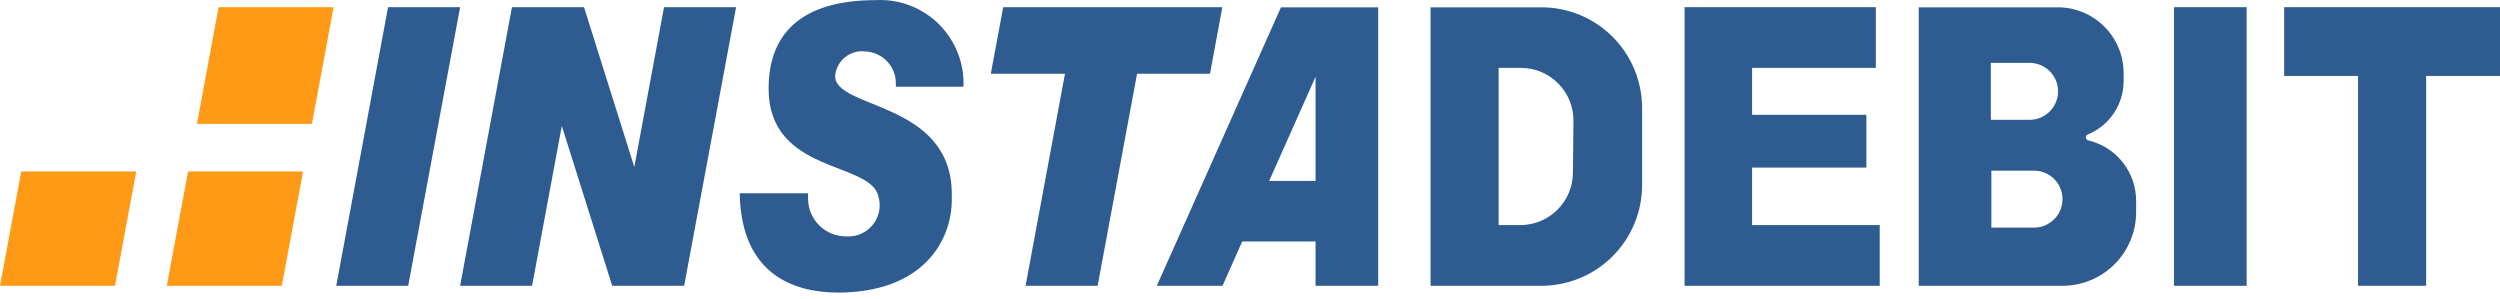
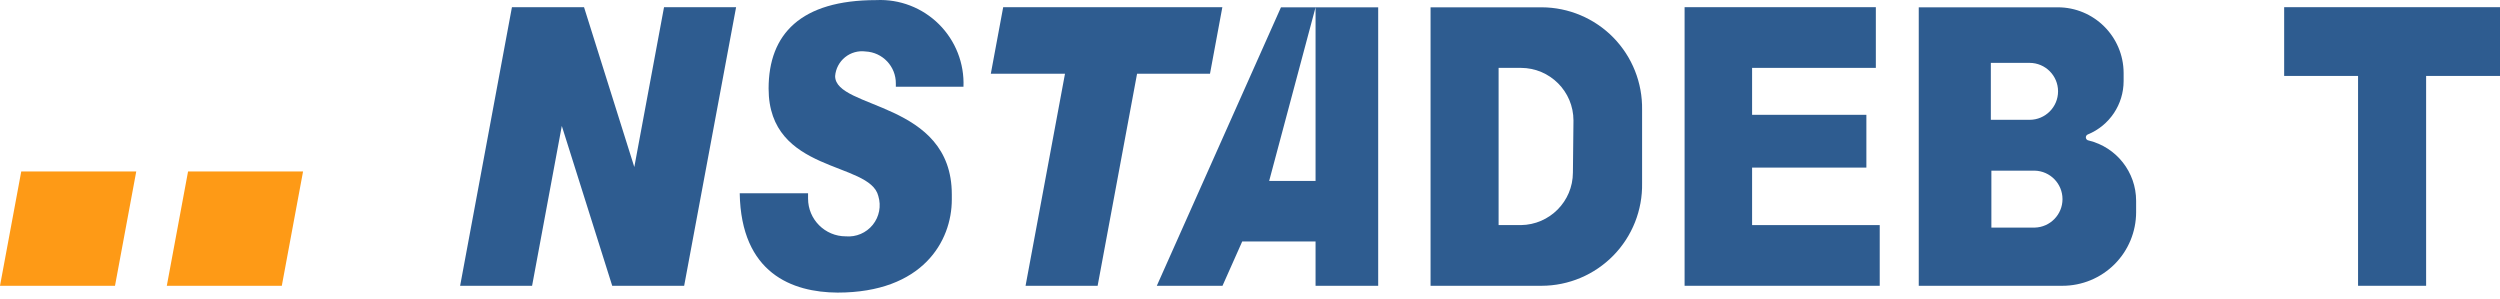
<svg xmlns="http://www.w3.org/2000/svg" width="134" height="16" viewBox="0 0 134 16" fill="none">
-   <path d="M24.663 0.385L21.879 15.318H18.023L20.8 0.385H24.663Z" fill="#2E5C90" />
  <path d="M65.518 0.385H61.61H57.754H53.771L53.108 3.951H57.084L54.97 15.318H58.833L60.947 3.951H64.856L65.518 0.385Z" fill="#2E5C90" />
  <path d="M35.592 0.385L33.999 8.953L31.304 0.385H27.44L24.663 15.318H28.52L30.113 6.75L32.815 15.318H36.671L39.455 0.385H35.592Z" fill="#2E5C90" />
  <path d="M39.649 10.36H43.312V10.643C43.312 11.761 44.218 12.668 45.337 12.668C45.89 12.715 46.431 12.483 46.78 12.051C47.129 11.618 47.241 11.041 47.078 10.509C46.624 8.633 41.197 9.311 41.197 4.747C41.197 1.829 42.917 0.005 46.967 0.005C48.219 -0.055 49.438 0.415 50.327 1.298C51.216 2.182 51.694 3.398 51.642 4.65H48.017V4.479C48.026 3.563 47.309 2.803 46.394 2.759C46.001 2.707 45.603 2.819 45.295 3.068C44.987 3.317 44.794 3.682 44.763 4.077C44.763 5.871 51.017 5.41 51.017 10.42V10.695C51.017 12.929 49.453 15.683 44.89 15.683C42.47 15.668 39.723 14.656 39.649 10.36Z" fill="#2E5C90" />
-   <path d="M120.421 0.385H116.528V15.318H120.421V0.385Z" fill="#2E5C90" />
-   <path d="M70.514 0.392H68.66L62.005 15.318H65.526L66.583 12.943H70.514V15.318H73.871V0.392H70.514ZM68.027 9.698L70.514 4.114V9.698H68.027Z" fill="#2E5C90" />
+   <path d="M70.514 0.392H68.66L62.005 15.318H65.526L66.583 12.943H70.514V15.318H73.871V0.392H70.514ZL70.514 4.114V9.698H68.027Z" fill="#2E5C90" />
  <path d="M134 0.385H130.04H126.392H122.431V4.07H126.392V15.318H130.04V4.07H134V0.385Z" fill="#2E5C90" />
  <path d="M93.912 12.065V8.983H100.038V6.154H93.912V3.638H100.545V0.385H93.912H93.286H90.294V15.318H93.286H93.912H100.753V12.065H93.912Z" fill="#2E5C90" />
  <path d="M82.633 0.392H76.678V15.318H82.633C84.08 15.315 85.465 14.73 86.477 13.695C87.489 12.661 88.043 11.264 88.016 9.817V5.886C88.041 4.441 87.486 3.045 86.475 2.012C85.463 0.98 84.079 0.396 82.633 0.392ZM84.308 9.251C84.304 10.795 83.06 12.049 81.516 12.065H80.325V3.638H81.516C83.075 3.638 84.338 4.901 84.338 6.459L84.308 9.251Z" fill="#2E5C90" />
  <path d="M111.801 7.368C111.799 7.295 111.844 7.229 111.912 7.204C113.071 6.727 113.826 5.598 113.826 4.345V3.906C113.817 1.96 112.235 0.388 110.289 0.392H102.845V15.318H110.55C111.596 15.318 112.6 14.902 113.34 14.163C114.08 13.423 114.496 12.419 114.496 11.373V10.762C114.495 9.229 113.446 7.895 111.957 7.531C111.871 7.524 111.804 7.454 111.801 7.368ZM106.709 3.37H108.786C109.628 3.37 110.312 4.053 110.312 4.896C110.312 5.739 109.628 6.422 108.786 6.422H106.709V3.37ZM110.55 10.673C110.55 11.501 109.889 12.179 109.061 12.199H106.738V9.147H109.061C109.889 9.167 110.55 9.844 110.55 10.673Z" fill="#2E5C90" />
-   <path d="M16.72 6.638L17.881 0.385H11.717L10.556 6.638H16.72Z" fill="#FE9A16" />
  <path d="M10.08 9.191L8.941 15.318H15.105L16.244 9.191H10.08Z" fill="#FE9A16" />
  <path d="M1.139 9.191L0 15.318H6.164L7.303 9.191H1.139Z" fill="#FE9A16" />
</svg>